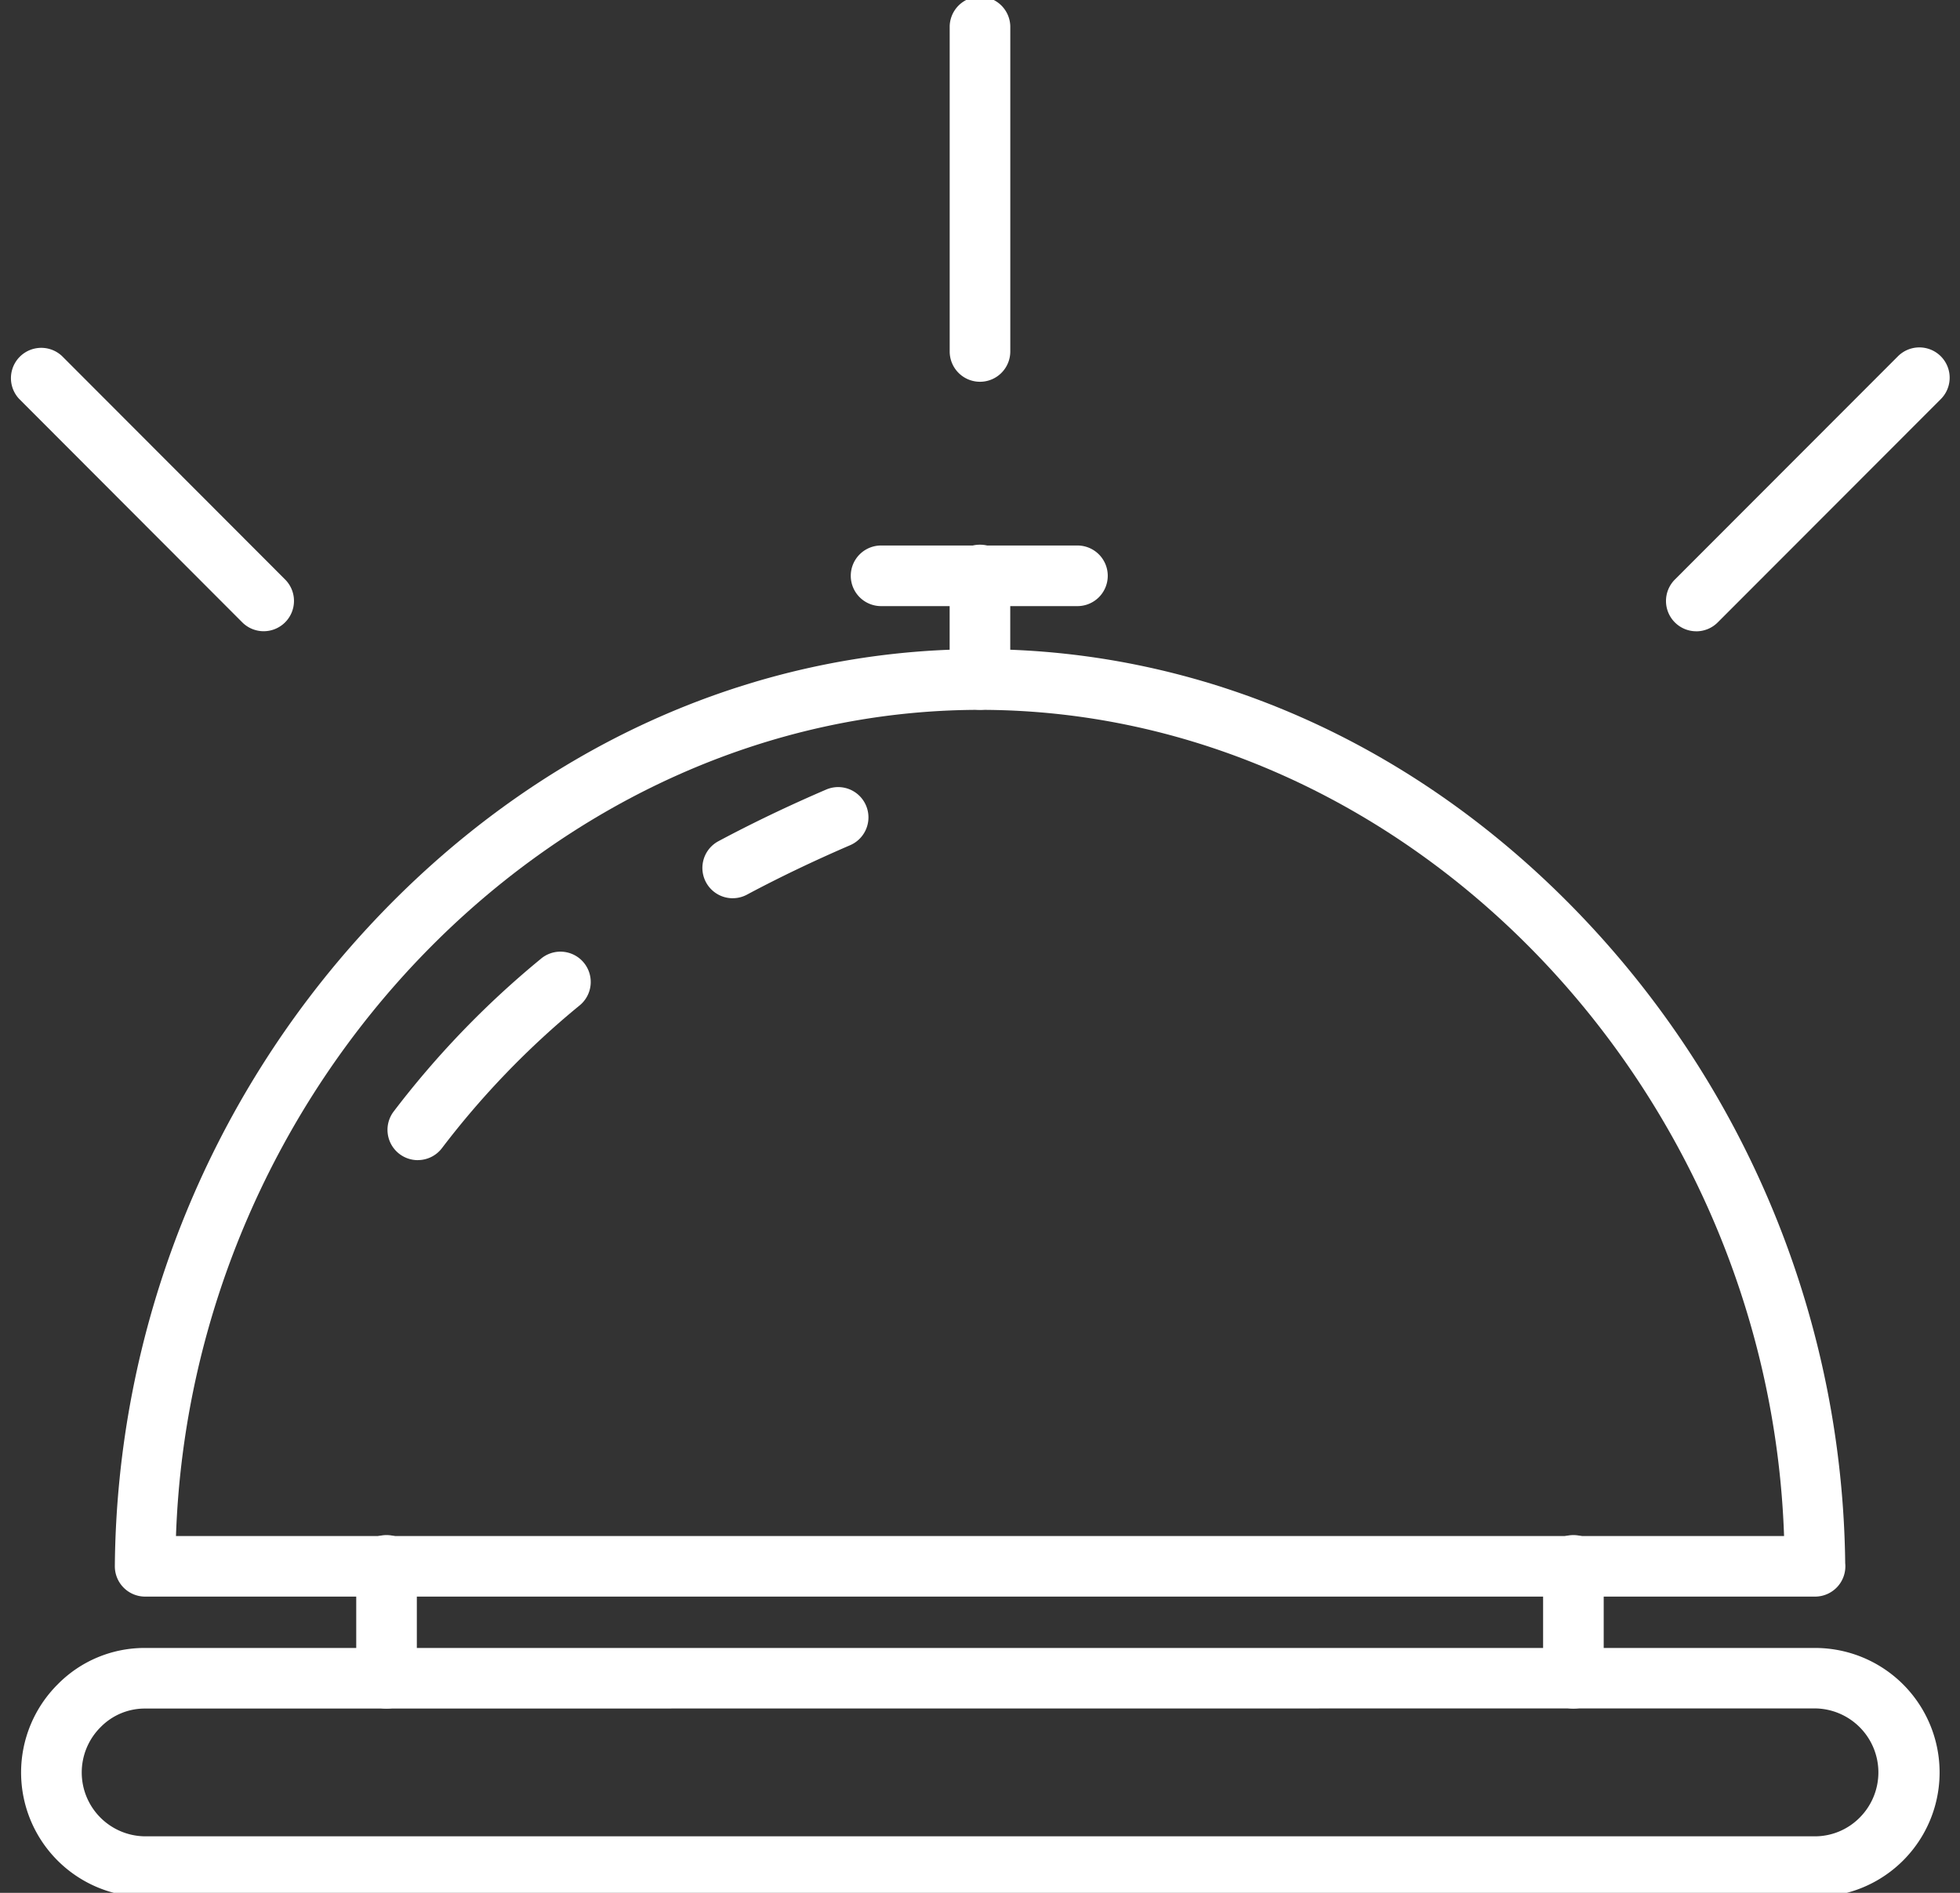
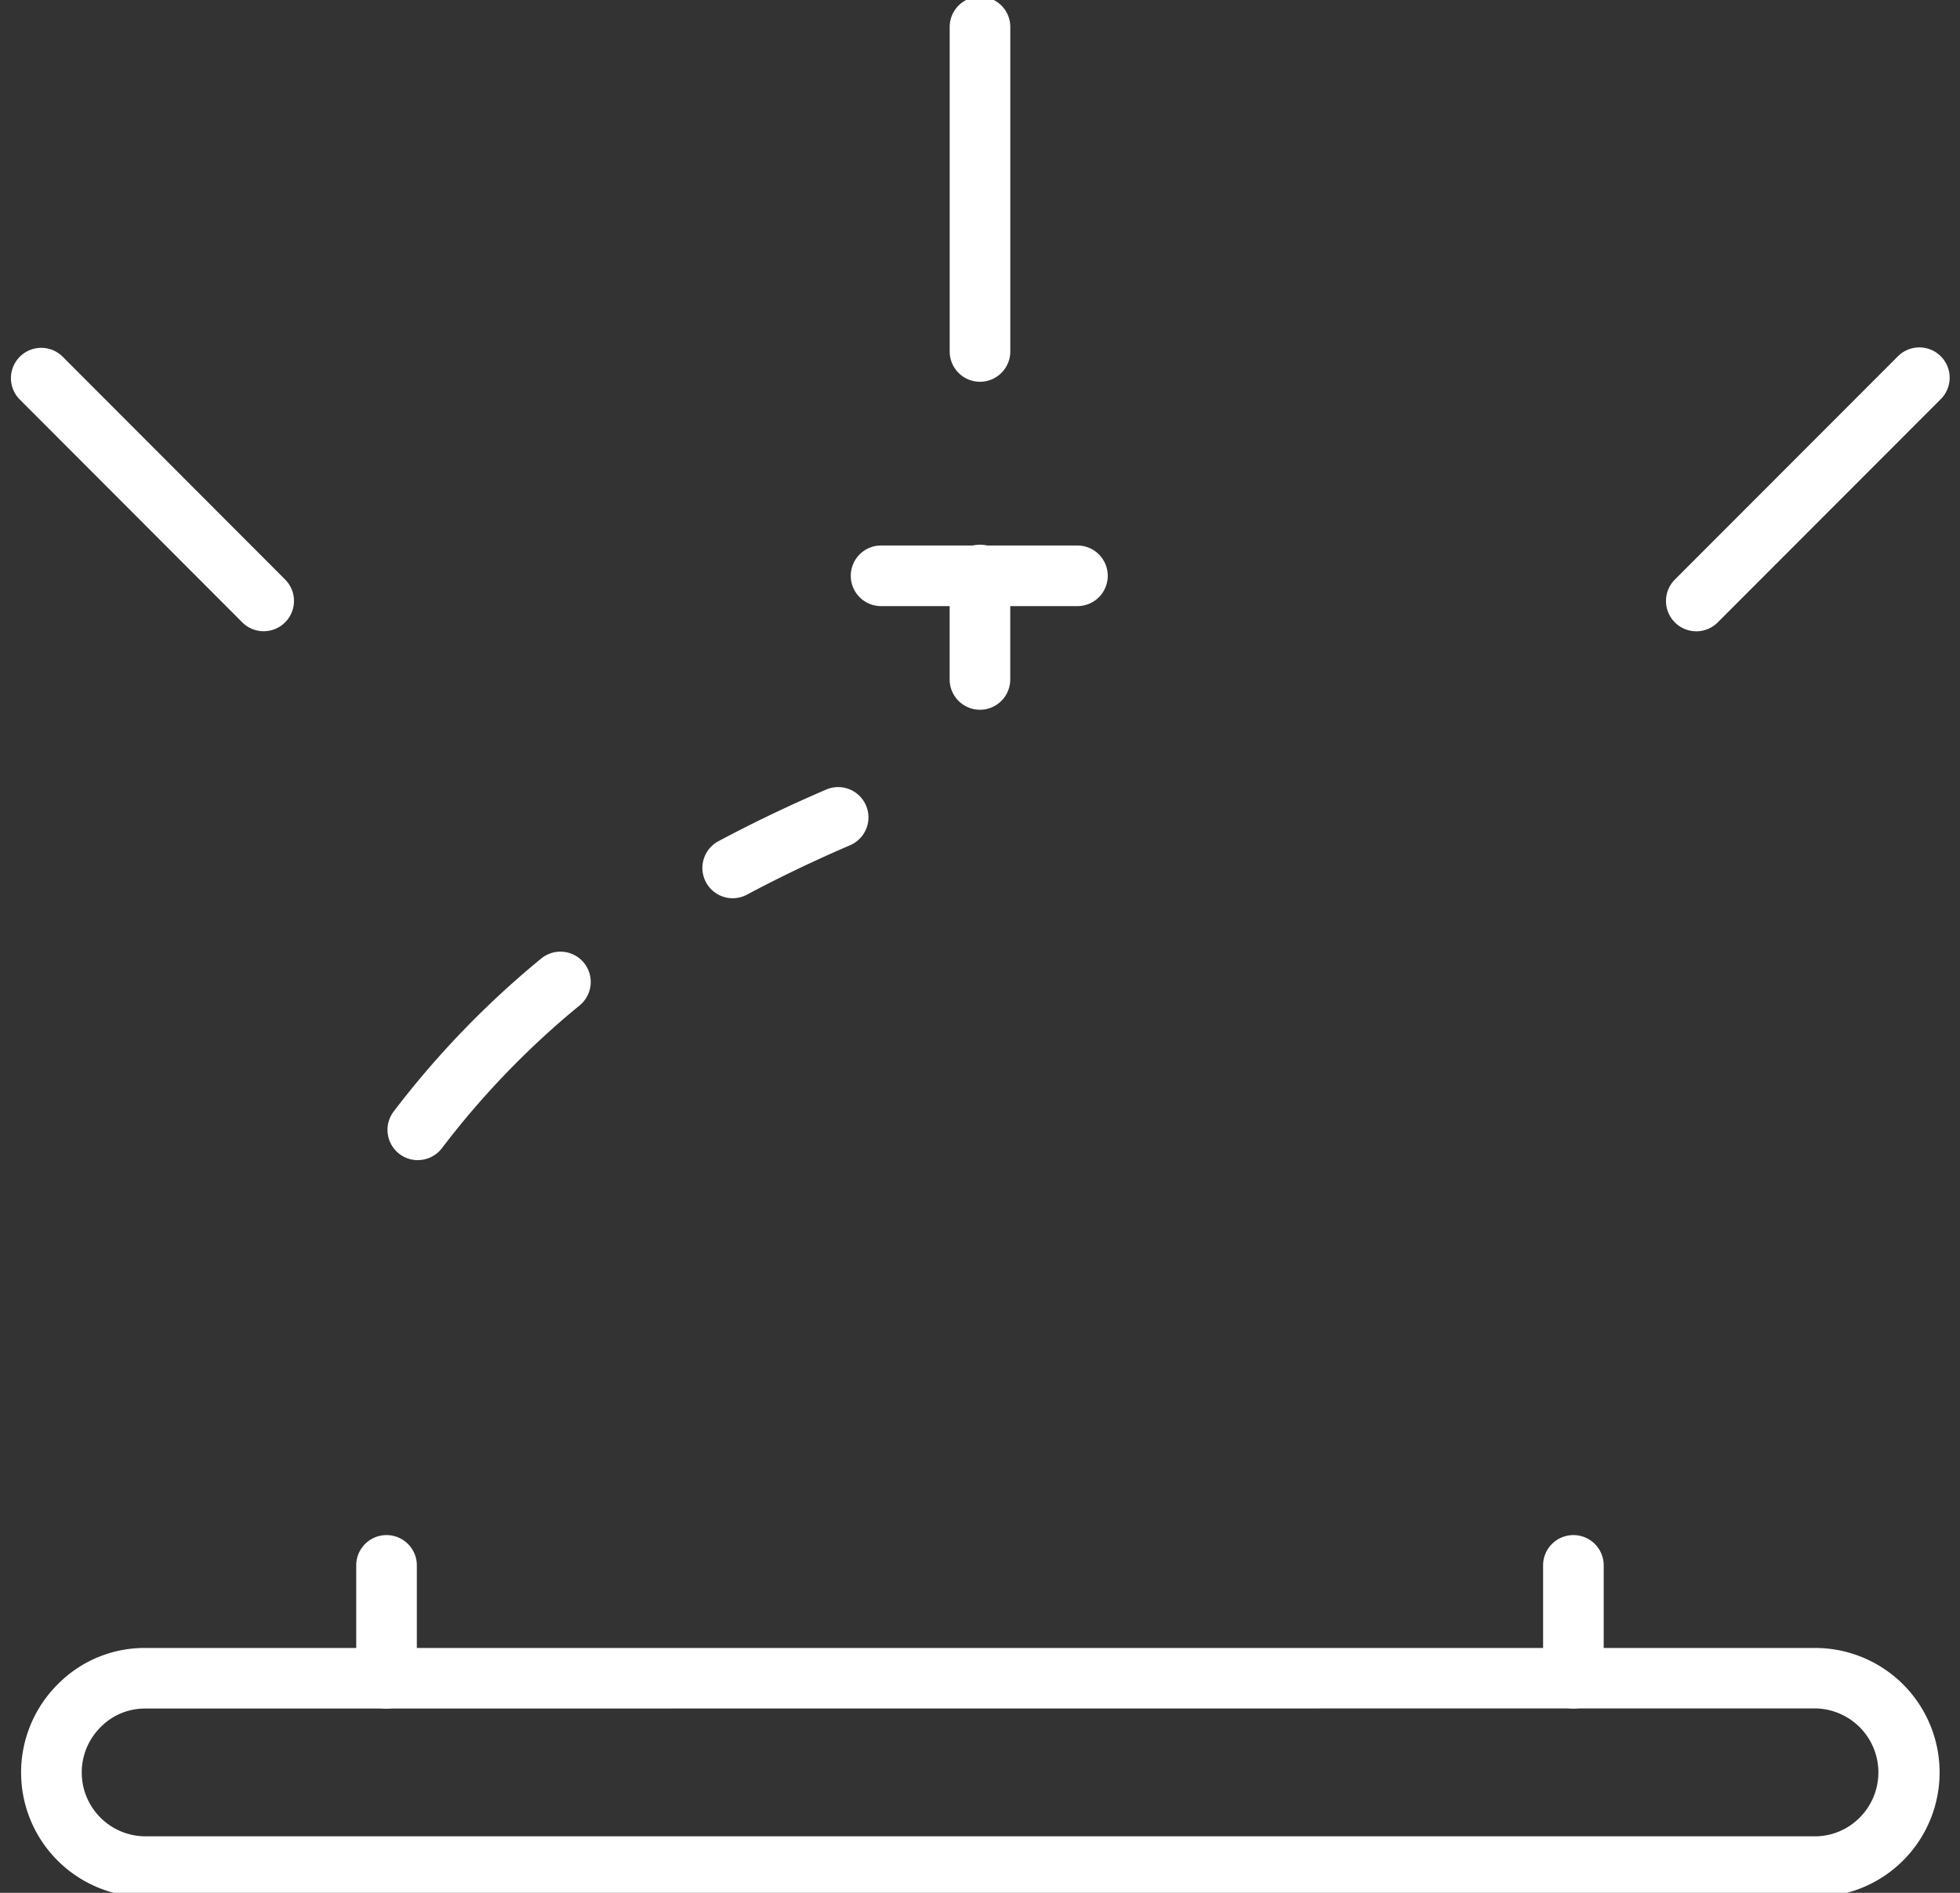
<svg xmlns="http://www.w3.org/2000/svg" width="88" height="85" viewBox="0 0 88 85">
  <rect x="0" y="0" width="88" height="85" fill="#333333" stroke="none" />
  <defs>
    <clipPath id="a">
      <rect width="88" height="85" transform="translate(-0.463 0)" fill="#fff" />
    </clipPath>
  </defs>
  <g transform="translate(0.463 -0.27)">
    <g transform="translate(0 0.27)" clip-path="url(#a)">
      <path d="M81.971,229.306H6.986a5.589,5.589,0,0,1-3.925-9.54,5.468,5.468,0,0,1,3.925-1.642H81.971a5.591,5.591,0,0,1,0,11.182M6.986,220.845a2.775,2.775,0,0,0-1.994.838,2.868,2.868,0,0,0,1.994,4.9H81.971a2.83,2.83,0,0,0,2.007-.844,2.874,2.874,0,0,0-2.007-4.9Z" transform="translate(-0.941 -144.12)" fill="#fff" />
-       <path d="M90.133,128.8H15.158a1.361,1.361,0,0,1-1.361-1.361A42.781,42.781,0,0,1,25.136,98.778C32.592,90.7,42.361,86.253,52.642,86.253S72.69,90.7,80.147,98.778A42.79,42.79,0,0,1,91.487,127.3a1.361,1.361,0,0,1-1.353,1.5m-73.592-2.721h72.2c-.7-20.248-16.947-37.1-36.1-37.1s-35.4,16.853-36.1,37.1" transform="translate(-9.104 -57.102)" fill="#fff" />
      <path d="M92.719,109.456a1.361,1.361,0,0,1-.643-2.561c1.518-.812,3.146-1.592,4.84-2.32a1.36,1.36,0,1,1,1.073,2.5c-1.623.7-3.181,1.444-4.63,2.219a1.357,1.357,0,0,1-.641.161" transform="translate(-60.284 -69.119)" fill="#fff" />
      <path d="M51.147,135.607a1.361,1.361,0,0,1-1.083-2.183,40.9,40.9,0,0,1,6.592-6.843,1.361,1.361,0,1,1,1.73,2.1,38.166,38.166,0,0,0-6.153,6.386,1.358,1.358,0,0,1-1.085.538" transform="translate(-32.853 -83.509)" fill="#fff" />
      <path d="M47.024,211.084a1.361,1.361,0,0,1-1.361-1.361v-5.032a1.361,1.361,0,1,1,2.721,0v5.032a1.361,1.361,0,0,1-1.361,1.361" transform="translate(-30.132 -134.358)" fill="#fff" />
      <path d="M203.7,211.084a1.361,1.361,0,0,1-1.361-1.361v-5.032a1.361,1.361,0,1,1,2.721,0v5.032a1.361,1.361,0,0,1-1.361,1.361" transform="translate(-133.52 -134.358)" fill="#fff" />
      <path d="M125.364,79.945A1.361,1.361,0,0,1,124,78.585V73.931a1.361,1.361,0,1,1,2.721,0v4.654a1.361,1.361,0,0,1-1.361,1.361" transform="translate(-81.826 -48.073)" fill="#fff" />
      <path d="M121.153,75.291h-8.742a1.361,1.361,0,1,1,0-2.721h8.742a1.361,1.361,0,1,1,0,2.721" transform="translate(-73.278 -48.073)" fill="#fff" />
      <path d="M219.913,59.163a1.361,1.361,0,0,1-.963-2.322l10.016-10.027a1.36,1.36,0,0,1,1.925,1.923L220.875,58.764a1.356,1.356,0,0,1-.963.4" transform="translate(-144.216 -30.814)" fill="#fff" />
      <path d="M11.376,59.146a1.356,1.356,0,0,1-.963-.4L.4,48.716a1.361,1.361,0,0,1,1.925-1.923L12.339,56.824a1.361,1.361,0,0,1-.963,2.322" transform="translate(0 -30.8)" fill="#fff" />
      <path d="M125.361,17.33A1.361,1.361,0,0,1,124,15.969V1.361a1.361,1.361,0,0,1,2.721,0V15.969a1.361,1.361,0,0,1-1.361,1.361" transform="translate(-81.824 -0.186)" fill="#fff" />
    </g>
  </g>
</svg>